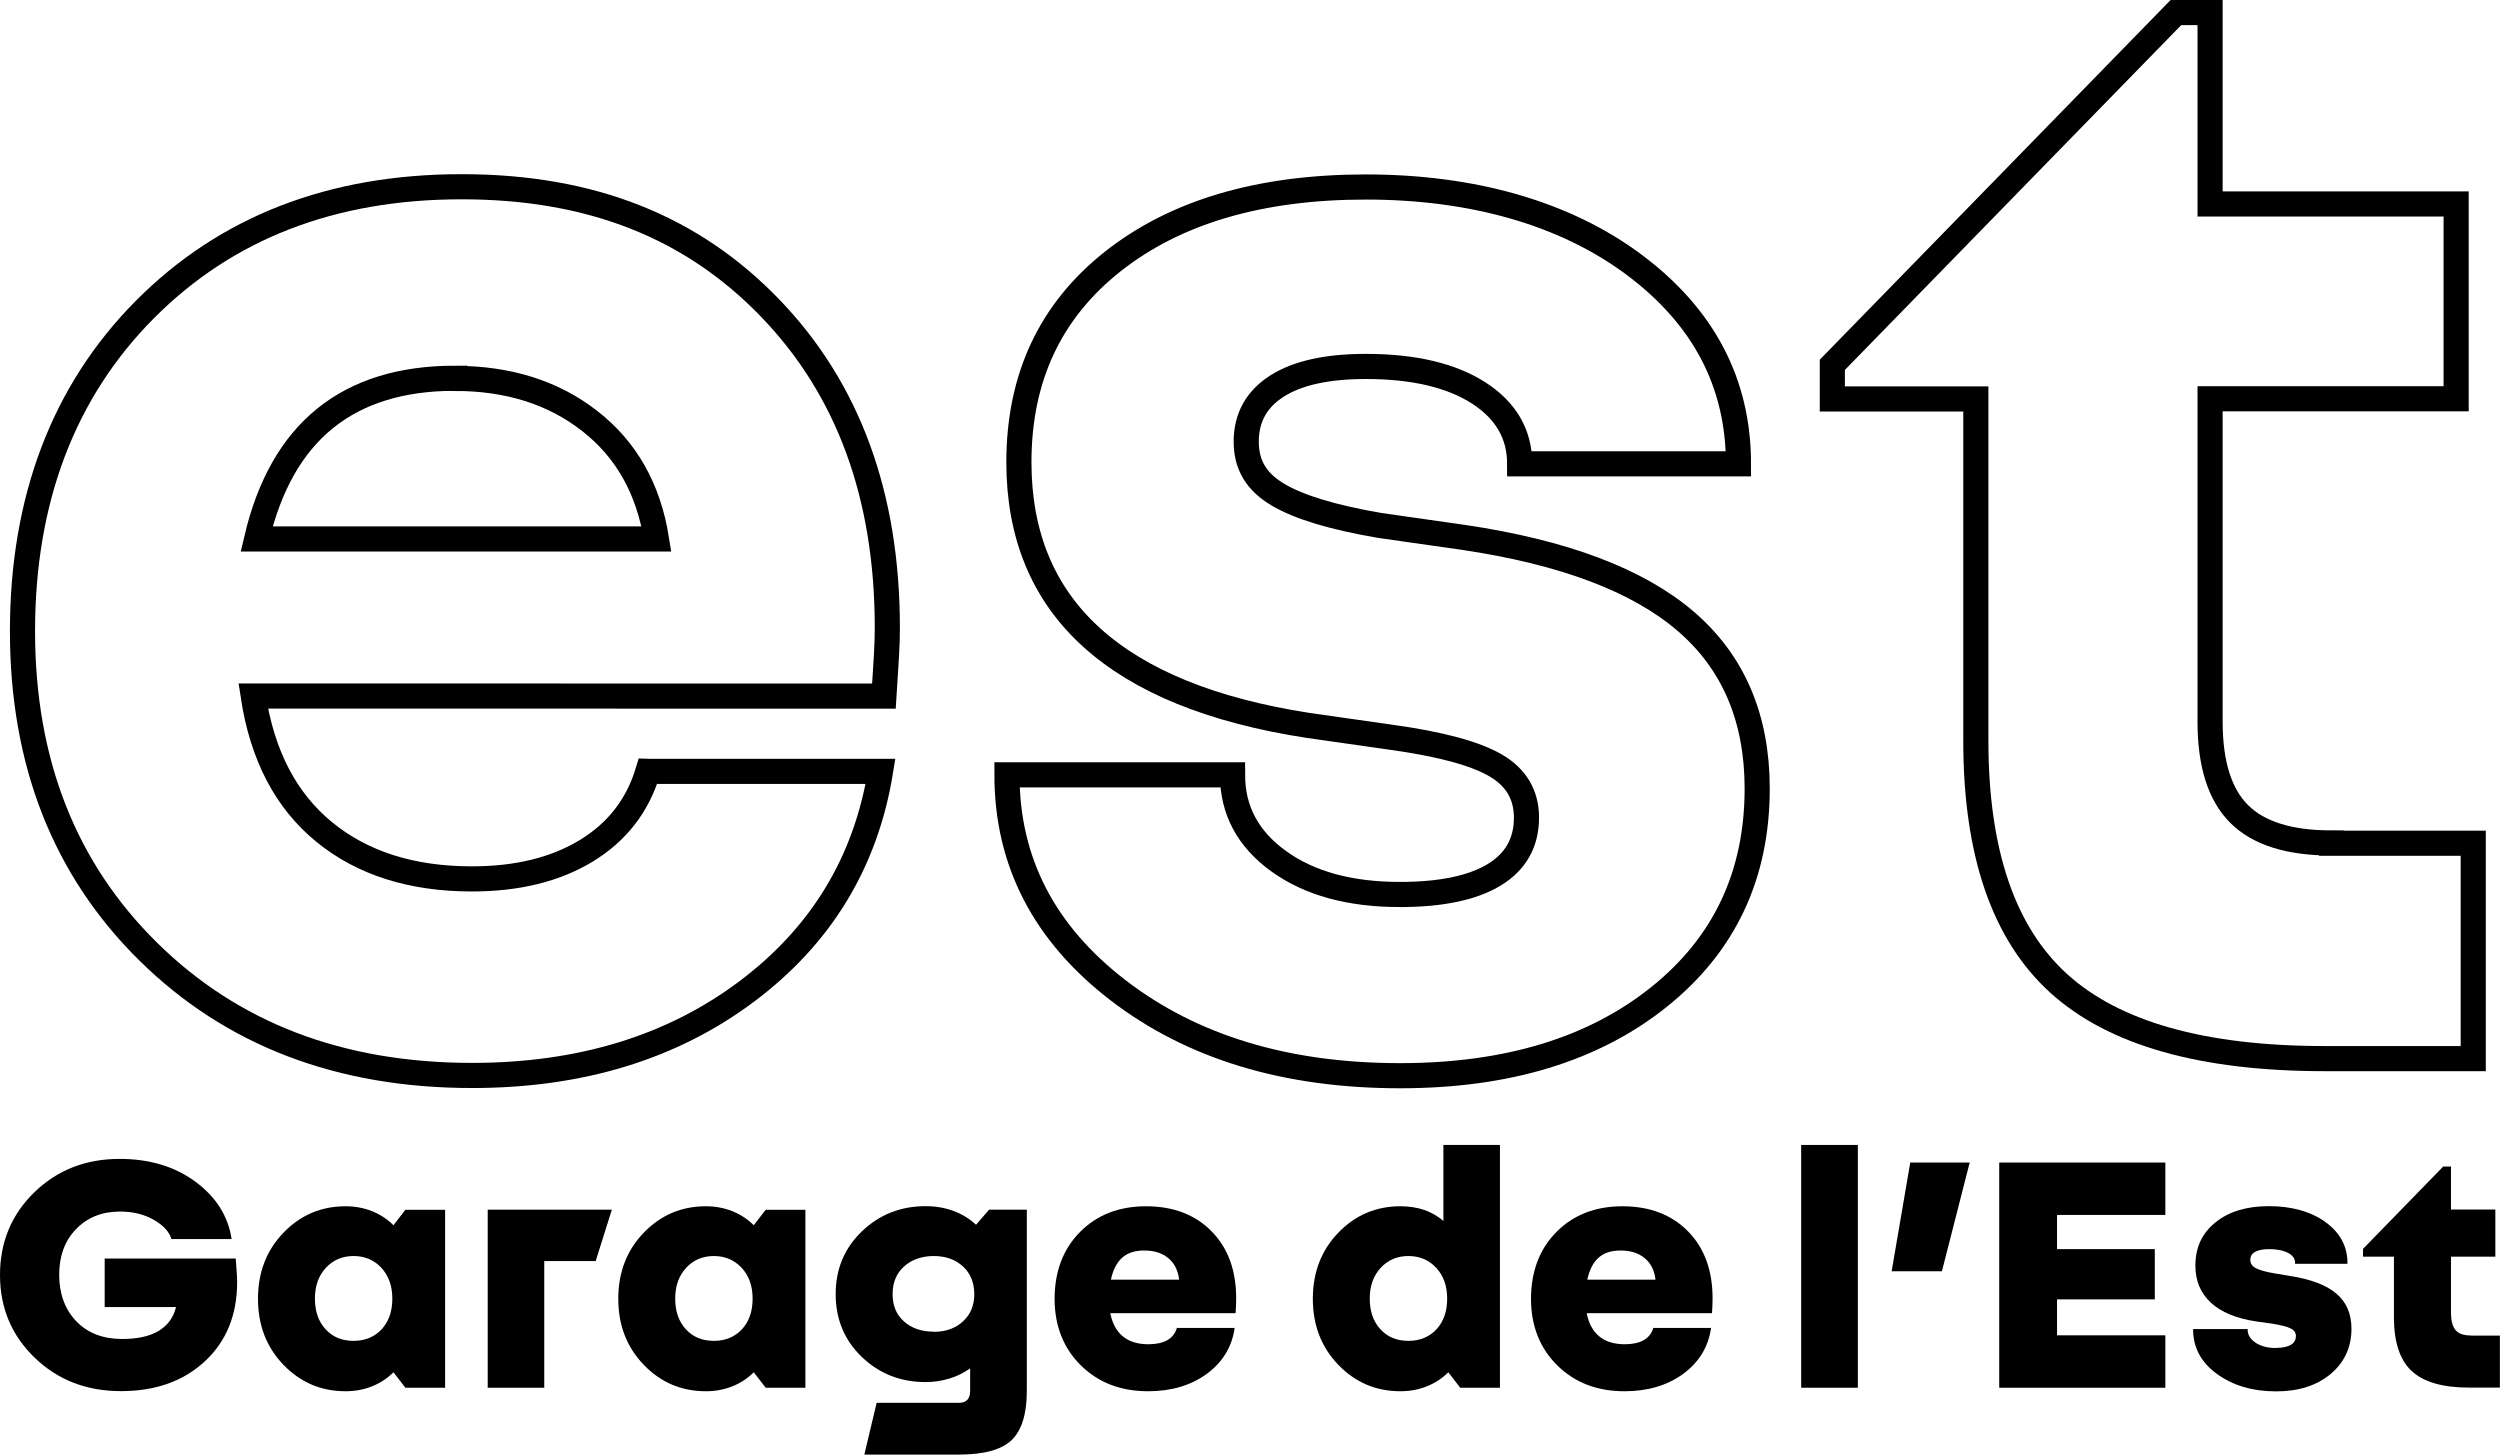
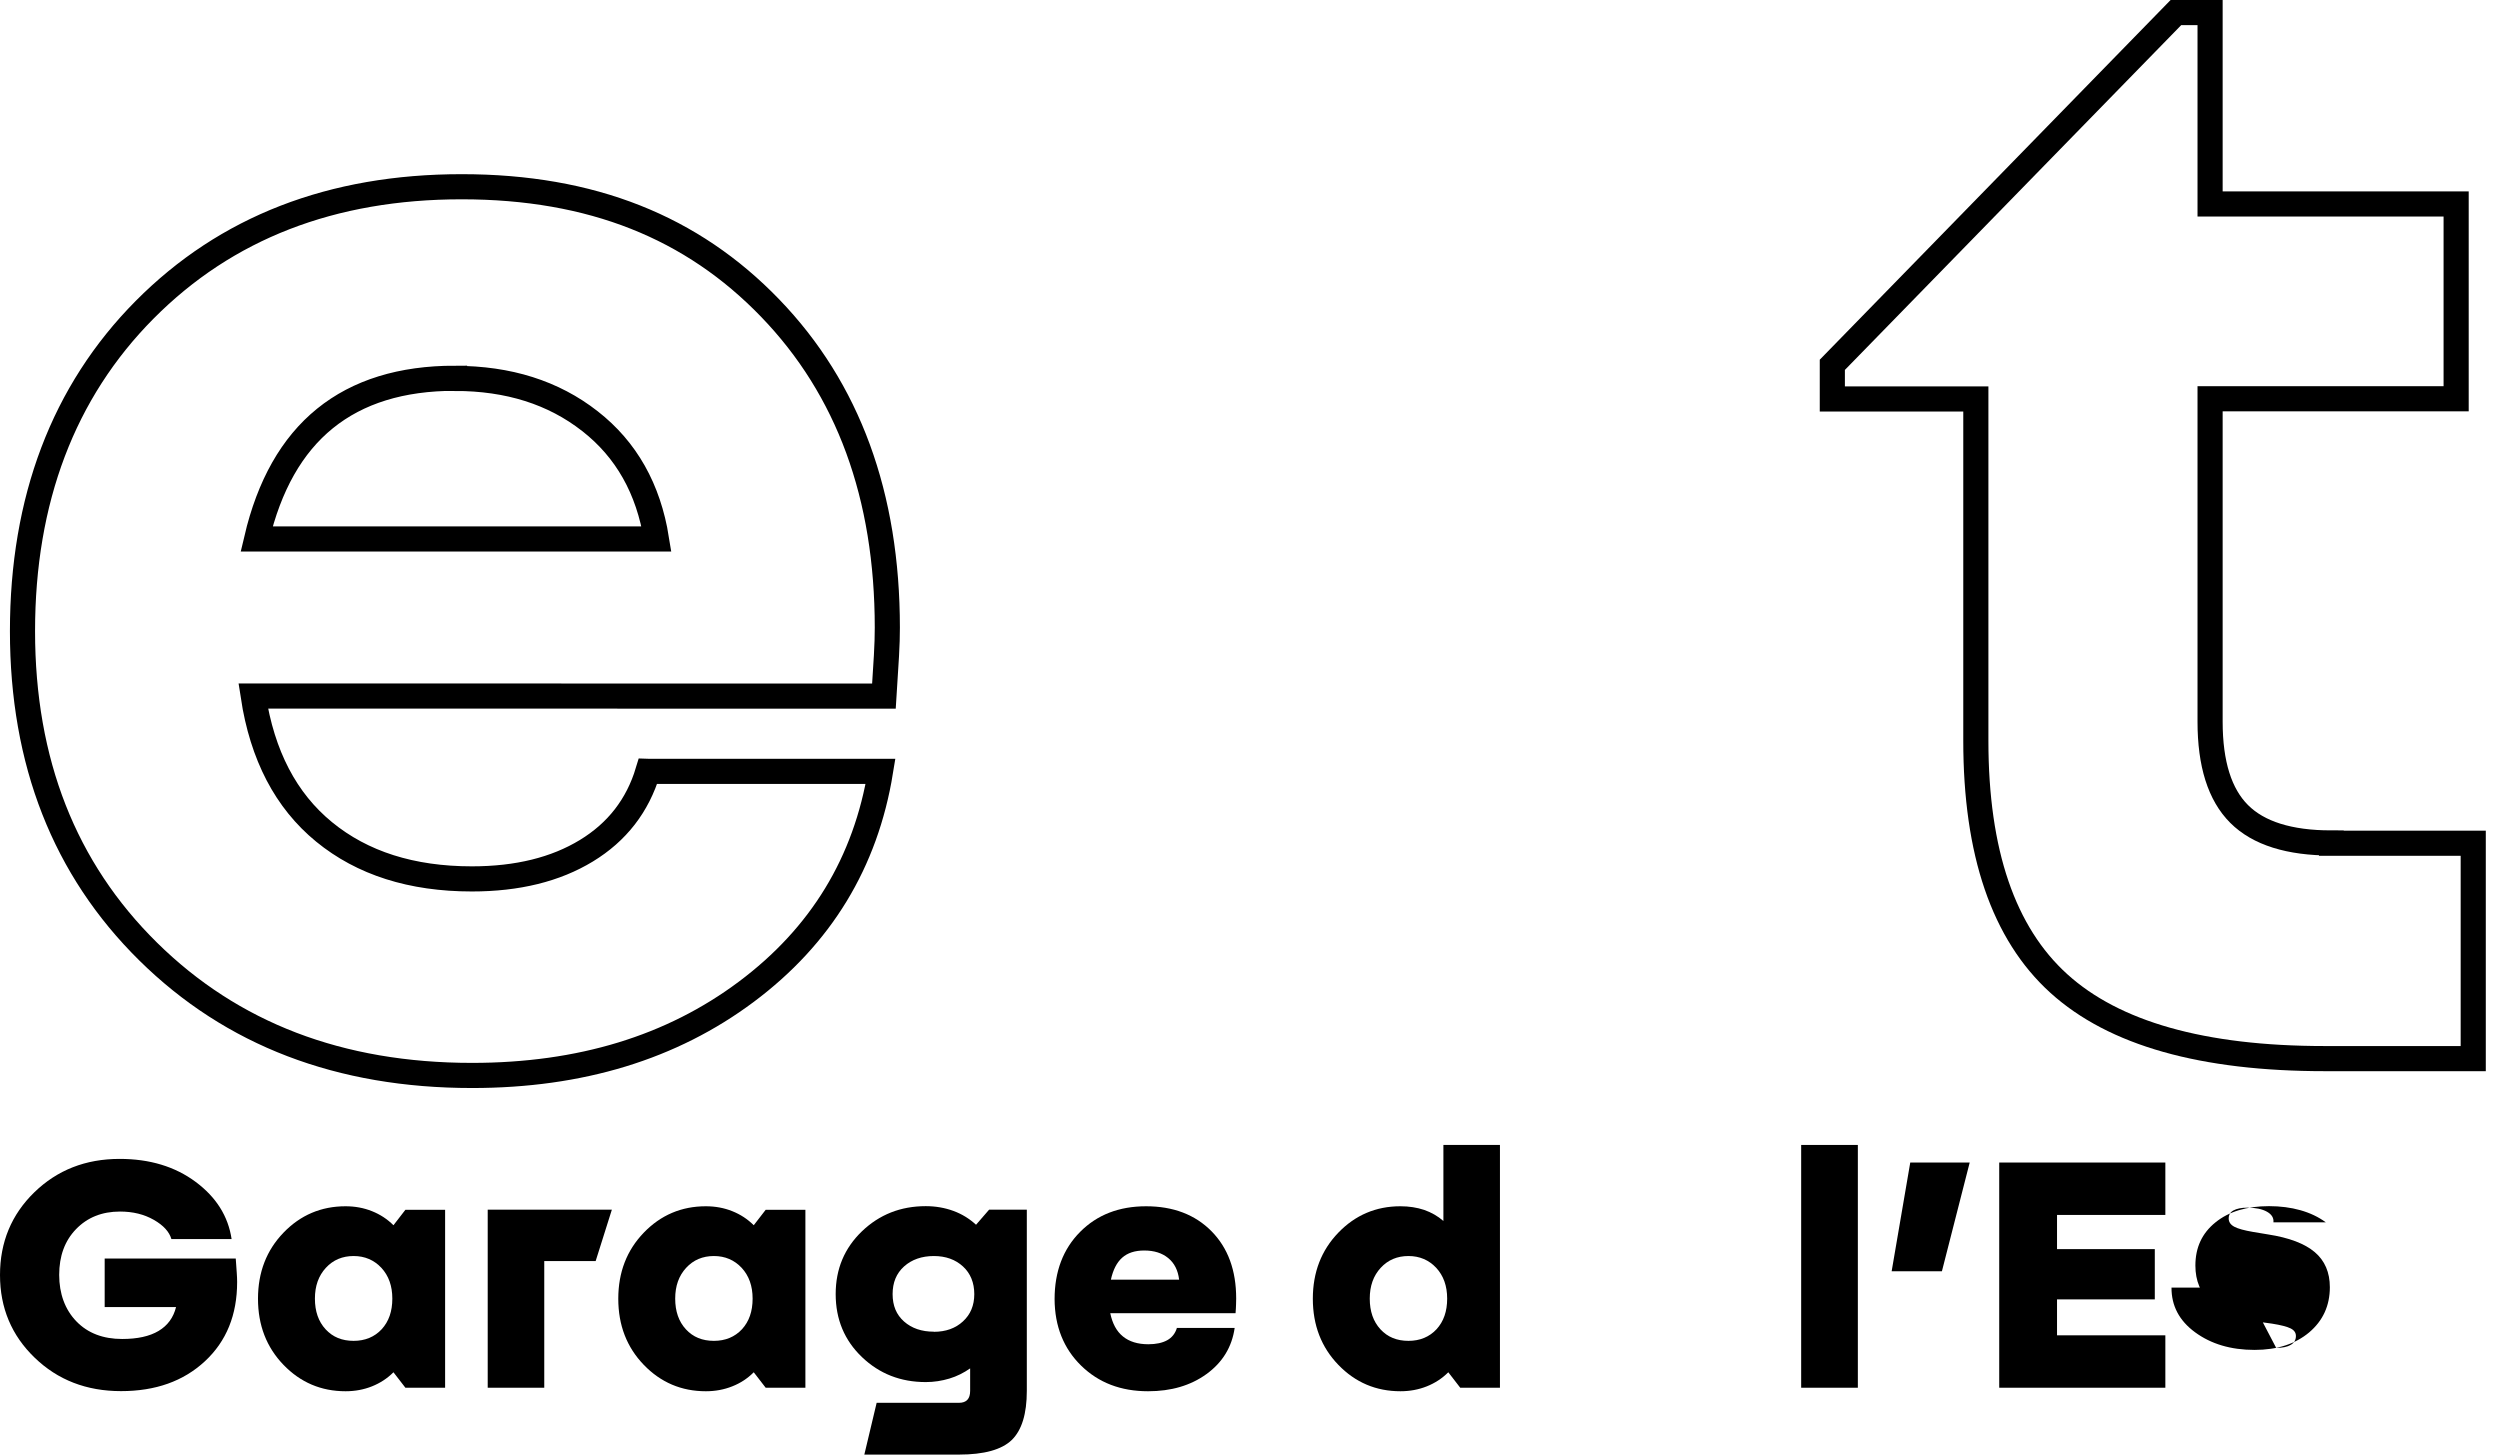
<svg xmlns="http://www.w3.org/2000/svg" id="Calque_2" data-name="Calque 2" viewBox="0 0 198.94 115.75">
  <defs>
    <style>
      .cls-1 {
        fill: none;
        stroke: #000;
        stroke-width: 2px;
      }
    </style>
  </defs>
  <g id="Calque_1-2" data-name="Calque 1">
    <g>
      <path d="M8.32,100.15h10.44c.04.49.06.86.08,1.13.02.27.03.52.03.74,0,2.61-.85,4.71-2.56,6.3-1.71,1.59-3.93,2.38-6.68,2.38s-5.04-.89-6.87-2.66c-1.84-1.77-2.76-3.97-2.76-6.58s.91-4.81,2.73-6.58,4.08-2.66,6.79-2.66c2.39,0,4.41.61,6.05,1.83,1.64,1.22,2.59,2.74,2.86,4.55h-4.79c-.17-.58-.63-1.09-1.4-1.53s-1.66-.66-2.69-.66c-1.44,0-2.6.47-3.5,1.4-.9.93-1.34,2.15-1.34,3.64s.46,2.76,1.37,3.7,2.13,1.4,3.64,1.4c1.21,0,2.18-.21,2.9-.64s1.18-1.06,1.39-1.9h-5.68v-3.86Z" />
      <path d="M35.42,96.26v14.17h-3.16l-.95-1.23c-.49.49-1.06.86-1.71,1.12-.65.26-1.35.39-2.1.39-1.94,0-3.59-.7-4.94-2.1-1.35-1.4-2.03-3.15-2.03-5.26s.68-3.86,2.03-5.26c1.35-1.4,3-2.1,4.94-2.1.75,0,1.45.13,2.1.39.65.26,1.22.63,1.71,1.12l.95-1.23h3.16ZM28.14,106.7c.91,0,1.66-.31,2.23-.92.57-.62.85-1.43.85-2.44s-.29-1.82-.87-2.45c-.58-.62-1.32-.94-2.21-.94s-1.63.31-2.21.94c-.58.63-.87,1.44-.87,2.45s.28,1.82.85,2.44c.57.62,1.31.92,2.23.92Z" />
      <path d="M38.81,110.43v-14.17h9.88l-1.29,4.09h-4.09v10.08h-4.51Z" />
      <path d="M64.09,96.26v14.17h-3.16l-.95-1.23c-.49.49-1.05.86-1.71,1.12-.65.26-1.35.39-2.1.39-1.94,0-3.59-.7-4.94-2.1-1.35-1.4-2.03-3.15-2.03-5.26s.68-3.86,2.03-5.26c1.35-1.4,3-2.1,4.94-2.1.75,0,1.45.13,2.1.39s1.22.63,1.71,1.12l.95-1.23h3.16ZM56.81,106.7c.91,0,1.66-.31,2.23-.92.57-.62.85-1.43.85-2.44s-.29-1.82-.87-2.45c-.58-.62-1.32-.94-2.21-.94s-1.63.31-2.21.94c-.58.63-.87,1.44-.87,2.45s.28,1.82.85,2.44c.57.62,1.31.92,2.23.92Z" />
      <path d="M77.67,97.46l1.04-1.2h3v14.42c0,1.83-.4,3.13-1.2,3.91-.8.77-2.2,1.16-4.2,1.16h-7.53l.98-4.12h6.55c.3,0,.52-.08.67-.24.15-.16.22-.4.22-.71v-1.79c-.5.35-1.05.63-1.65.81s-1.22.28-1.88.28c-2,0-3.69-.66-5.08-1.99s-2.09-3-2.09-5.01.7-3.66,2.09-5c1.39-1.33,3.08-2,5.08-2,.78,0,1.52.13,2.2.38s1.28.62,1.81,1.11ZM74.31,105.98c.95,0,1.73-.28,2.32-.83.6-.55.9-1.27.9-2.17s-.3-1.65-.9-2.2c-.6-.55-1.37-.83-2.32-.83s-1.76.28-2.37.83c-.61.55-.91,1.28-.91,2.2s.3,1.64.91,2.18c.61.54,1.4.81,2.37.81Z" />
      <path d="M93.63,105.67h4.62c-.22,1.53-.97,2.75-2.24,3.67s-2.82,1.37-4.65,1.37c-2.17,0-3.94-.68-5.33-2.04s-2.1-3.13-2.11-5.29c0-2.2.68-3.99,2.03-5.35,1.35-1.36,3.1-2.04,5.25-2.04s3.9.66,5.21,1.99,1.96,3.11,1.96,5.35c0,.13,0,.29-.01.46,0,.18-.02.42-.04.71h-9.97c.17.82.5,1.44,1.01,1.85.5.41,1.18.62,2.02.62.62,0,1.12-.11,1.5-.32s.64-.54.77-.97ZM91.06,99.51c-.75,0-1.33.19-1.76.57-.43.38-.73.97-.9,1.75h5.43c-.09-.75-.38-1.32-.87-1.72-.49-.4-1.12-.6-1.9-.6Z" />
      <path d="M119.36,91.11v19.32h-3.16l-.95-1.23c-.49.49-1.06.86-1.71,1.12-.65.26-1.35.39-2.1.39-1.94,0-3.59-.7-4.94-2.1-1.35-1.4-2.03-3.15-2.03-5.26s.68-3.86,2.03-5.26c1.35-1.4,3-2.1,4.94-2.1.69,0,1.32.1,1.89.29.57.2,1.08.49,1.53.88v-6.05h4.51ZM112.08,106.7c.91,0,1.66-.31,2.23-.92.57-.62.85-1.43.85-2.44s-.29-1.82-.87-2.45c-.58-.62-1.32-.94-2.21-.94s-1.63.31-2.21.94c-.58.63-.87,1.44-.87,2.45s.28,1.82.85,2.44c.57.62,1.31.92,2.23.92Z" />
-       <path d="M131.54,105.67h4.62c-.22,1.53-.97,2.75-2.24,3.67s-2.82,1.37-4.65,1.37c-2.17,0-3.94-.68-5.33-2.04s-2.1-3.13-2.11-5.29c0-2.2.68-3.99,2.03-5.35,1.35-1.36,3.1-2.04,5.25-2.04s3.9.66,5.21,1.99,1.96,3.11,1.96,5.35c0,.13,0,.29-.01.46,0,.18-.02.42-.04.71h-9.97c.17.82.5,1.44,1.01,1.85.5.41,1.18.62,2.02.62.62,0,1.12-.11,1.5-.32s.64-.54.77-.97ZM128.97,99.51c-.75,0-1.33.19-1.76.57-.43.38-.73.97-.9,1.75h5.43c-.09-.75-.38-1.32-.87-1.72-.49-.4-1.12-.6-1.9-.6Z" />
      <path d="M143.33,110.43v-19.32h4.51v19.32h-4.51Z" />
      <path d="M150.53,101.16l1.48-8.65h4.73l-2.21,8.65h-4Z" />
      <path d="M159.09,110.43v-17.92h13.22v4.17h-8.62v2.72h7.78v4h-7.78v2.86h8.62v4.17h-13.22Z" />
-       <path d="M181.13,107.26c.5,0,.89-.08,1.16-.24.27-.16.41-.4.41-.71,0-.26-.14-.46-.42-.6-.28-.14-.78-.27-1.48-.38l-1.23-.17c-1.61-.24-2.82-.74-3.64-1.5s-1.23-1.74-1.23-2.95c0-1.44.53-2.58,1.6-3.44,1.06-.86,2.48-1.29,4.26-1.29s3.36.43,4.52,1.29c1.17.86,1.74,1.96,1.72,3.3h-4.17c.04-.35-.14-.64-.52-.85s-.9-.32-1.55-.32c-.49,0-.85.08-1.11.22s-.38.36-.38.64.15.5.45.66.79.29,1.48.41l1.2.2c1.68.26,2.92.73,3.72,1.41.8.68,1.2,1.61,1.2,2.79,0,1.47-.55,2.67-1.65,3.6-1.1.92-2.55,1.39-4.34,1.39-1.89,0-3.46-.47-4.73-1.4-1.27-.93-1.89-2.12-1.88-3.56h4.34c-.02.43.19.79.62,1.08s.98.43,1.65.43Z" />
-       <path d="M196.61,106.28h2.32v4.14h-2.44c-2.11,0-3.63-.44-4.58-1.32-.94-.88-1.41-2.3-1.41-4.26v-4.84h-2.46v-.62l6.38-6.55h.62v3.42h3.53v3.75h-3.53v4.45c0,.63.12,1.1.36,1.39.24.29.64.43,1.2.43Z" />
+       <path d="M181.13,107.26c.5,0,.89-.08,1.16-.24.27-.16.41-.4.41-.71,0-.26-.14-.46-.42-.6-.28-.14-.78-.27-1.48-.38l-1.23-.17c-1.61-.24-2.82-.74-3.64-1.5s-1.23-1.74-1.23-2.95c0-1.44.53-2.58,1.6-3.44,1.06-.86,2.48-1.29,4.26-1.29s3.36.43,4.52,1.29h-4.17c.04-.35-.14-.64-.52-.85s-.9-.32-1.55-.32c-.49,0-.85.08-1.11.22s-.38.36-.38.64.15.5.45.66.79.29,1.48.41l1.2.2c1.68.26,2.92.73,3.72,1.41.8.68,1.2,1.61,1.2,2.79,0,1.47-.55,2.67-1.65,3.6-1.1.92-2.55,1.39-4.34,1.39-1.89,0-3.46-.47-4.73-1.4-1.27-.93-1.89-2.12-1.88-3.56h4.34c-.02.43.19.79.62,1.08s.98.43,1.65.43Z" />
    </g>
    <g>
      <path class="cls-1" d="M51.57,61.38h18.5c-1.18,7.25-4.74,13.1-10.68,17.54-5.94,4.44-13.21,6.66-21.83,6.66-10.52,0-19.11-3.29-25.77-9.86-6.66-6.57-10-15.07-10-25.5s3.24-19.04,9.72-25.57c6.48-6.53,14.89-9.79,25.23-9.79s18.34,3.22,24.55,9.66c6.21,6.44,9.32,14.92,9.32,25.43,0,.64-.02,1.38-.07,2.24-.05.86-.12,1.93-.2,3.2H20.15c.72,4.72,2.6,8.32,5.64,10.81,3.04,2.49,6.96,3.74,11.76,3.74,3.63,0,6.66-.75,9.11-2.24s4.08-3.6,4.9-6.32ZM36.2,30.1c-4.26,0-7.71,1.07-10.34,3.2-2.63,2.13-4.44,5.33-5.44,9.59h31.82c-.64-3.99-2.4-7.12-5.3-9.38-2.9-2.27-6.48-3.4-10.74-3.4Z" />
-       <path class="cls-1" d="M111.41,71.18c3.26,0,5.76-.52,7.48-1.56,1.72-1.04,2.58-2.56,2.58-4.56,0-1.81-.82-3.2-2.45-4.15-1.63-.95-4.4-1.7-8.3-2.24l-6.66-.95c-7.62-1.18-13.35-3.51-17.2-7-3.85-3.49-5.78-8.14-5.78-13.94,0-6.71,2.49-12.04,7.48-15.98,4.99-3.94,11.7-5.92,20.13-5.92s15.82,2.06,21.35,6.19c5.53,4.13,8.3,9.41,8.3,15.84h-17.41c0-2.36-1.09-4.24-3.26-5.64-2.18-1.4-5.17-2.11-8.98-2.11-3.08,0-5.44.52-7.07,1.56-1.63,1.04-2.45,2.52-2.45,4.42s.84,3.22,2.52,4.22c1.68,1,4.37,1.81,8.09,2.45l6.66.95c7.98,1.18,13.87,3.4,17.68,6.66s5.71,7.71,5.71,13.33c0,6.89-2.61,12.42-7.82,16.59-5.21,4.17-12.08,6.26-20.6,6.26-9.07,0-16.55-2.27-22.44-6.8-5.89-4.53-8.84-10.24-8.84-17.14h17.95c0,2.81,1.22,5.1,3.67,6.87s5.67,2.65,9.66,2.65Z" />
      <path class="cls-1" d="M185.52,67.1h11.29v17.14h-11.83c-9.7,0-16.75-1.99-21.15-5.98-4.4-3.99-6.6-10.43-6.6-19.31v-27.2h-11.42v-2.72L173.15,1h2.72v15.23h19.58v15.5h-19.58v25.7c0,3.36.77,5.8,2.31,7.34,1.54,1.54,3.99,2.31,7.34,2.31Z" />
    </g>
  </g>
</svg>